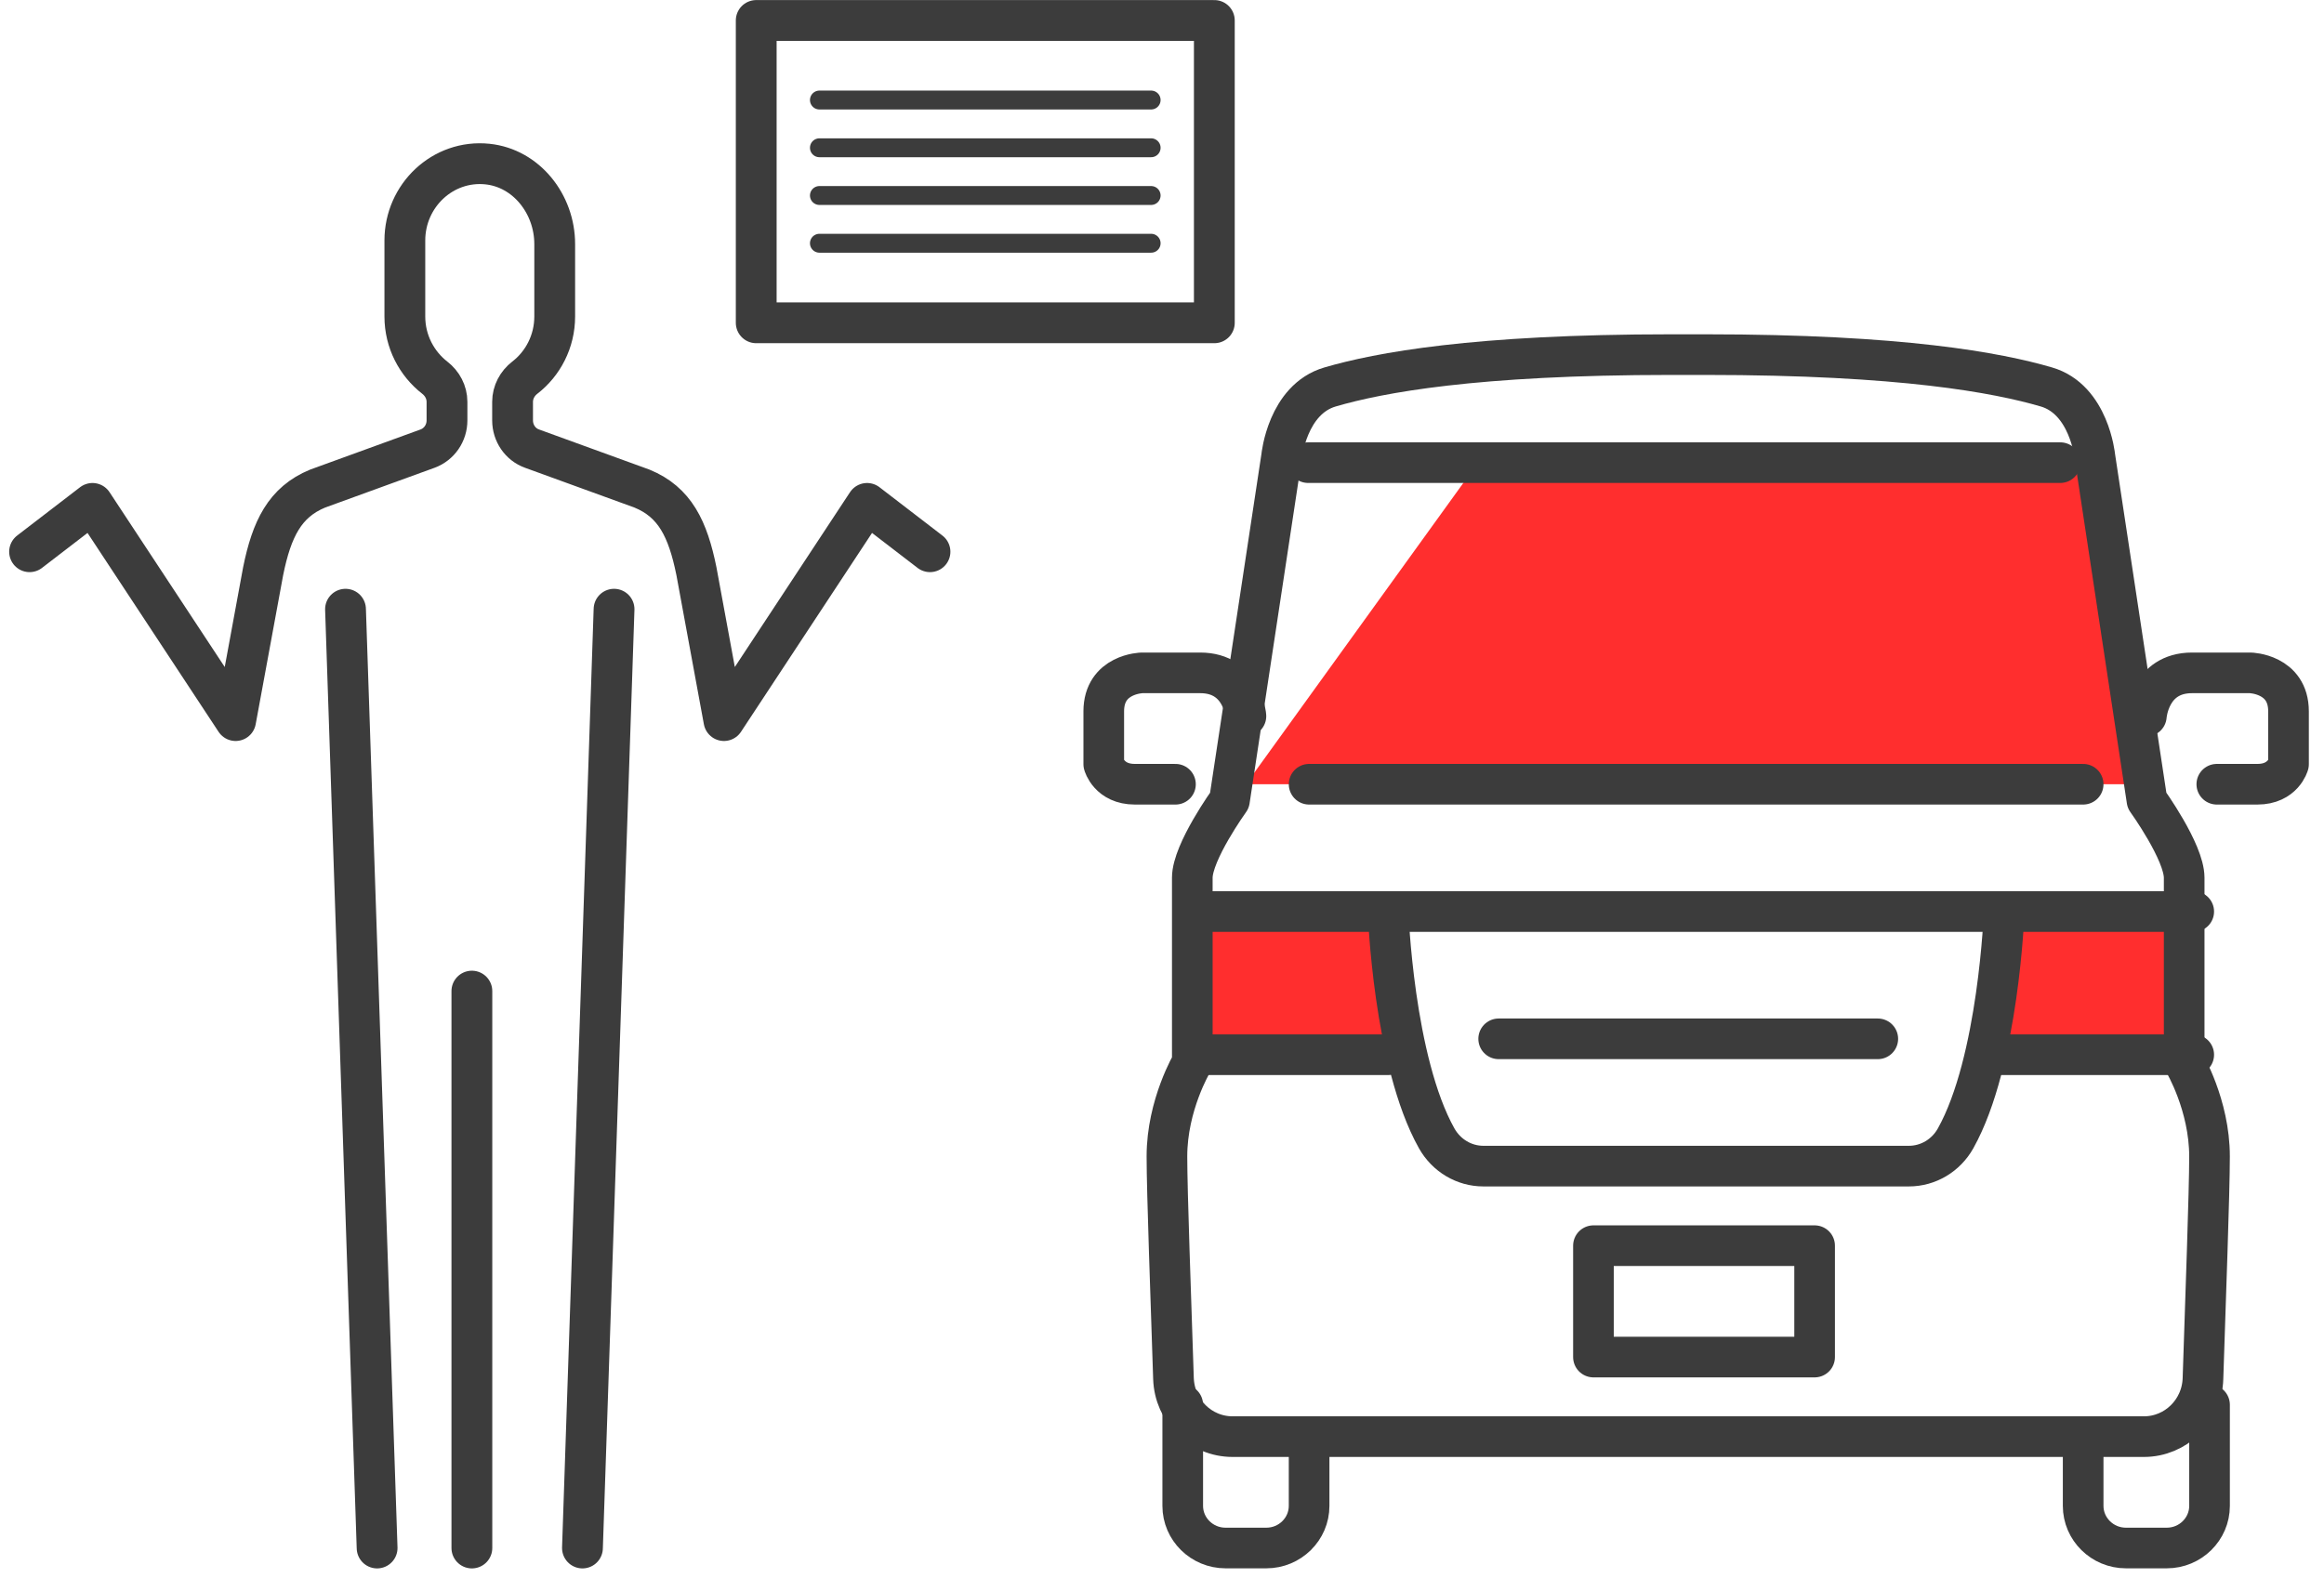
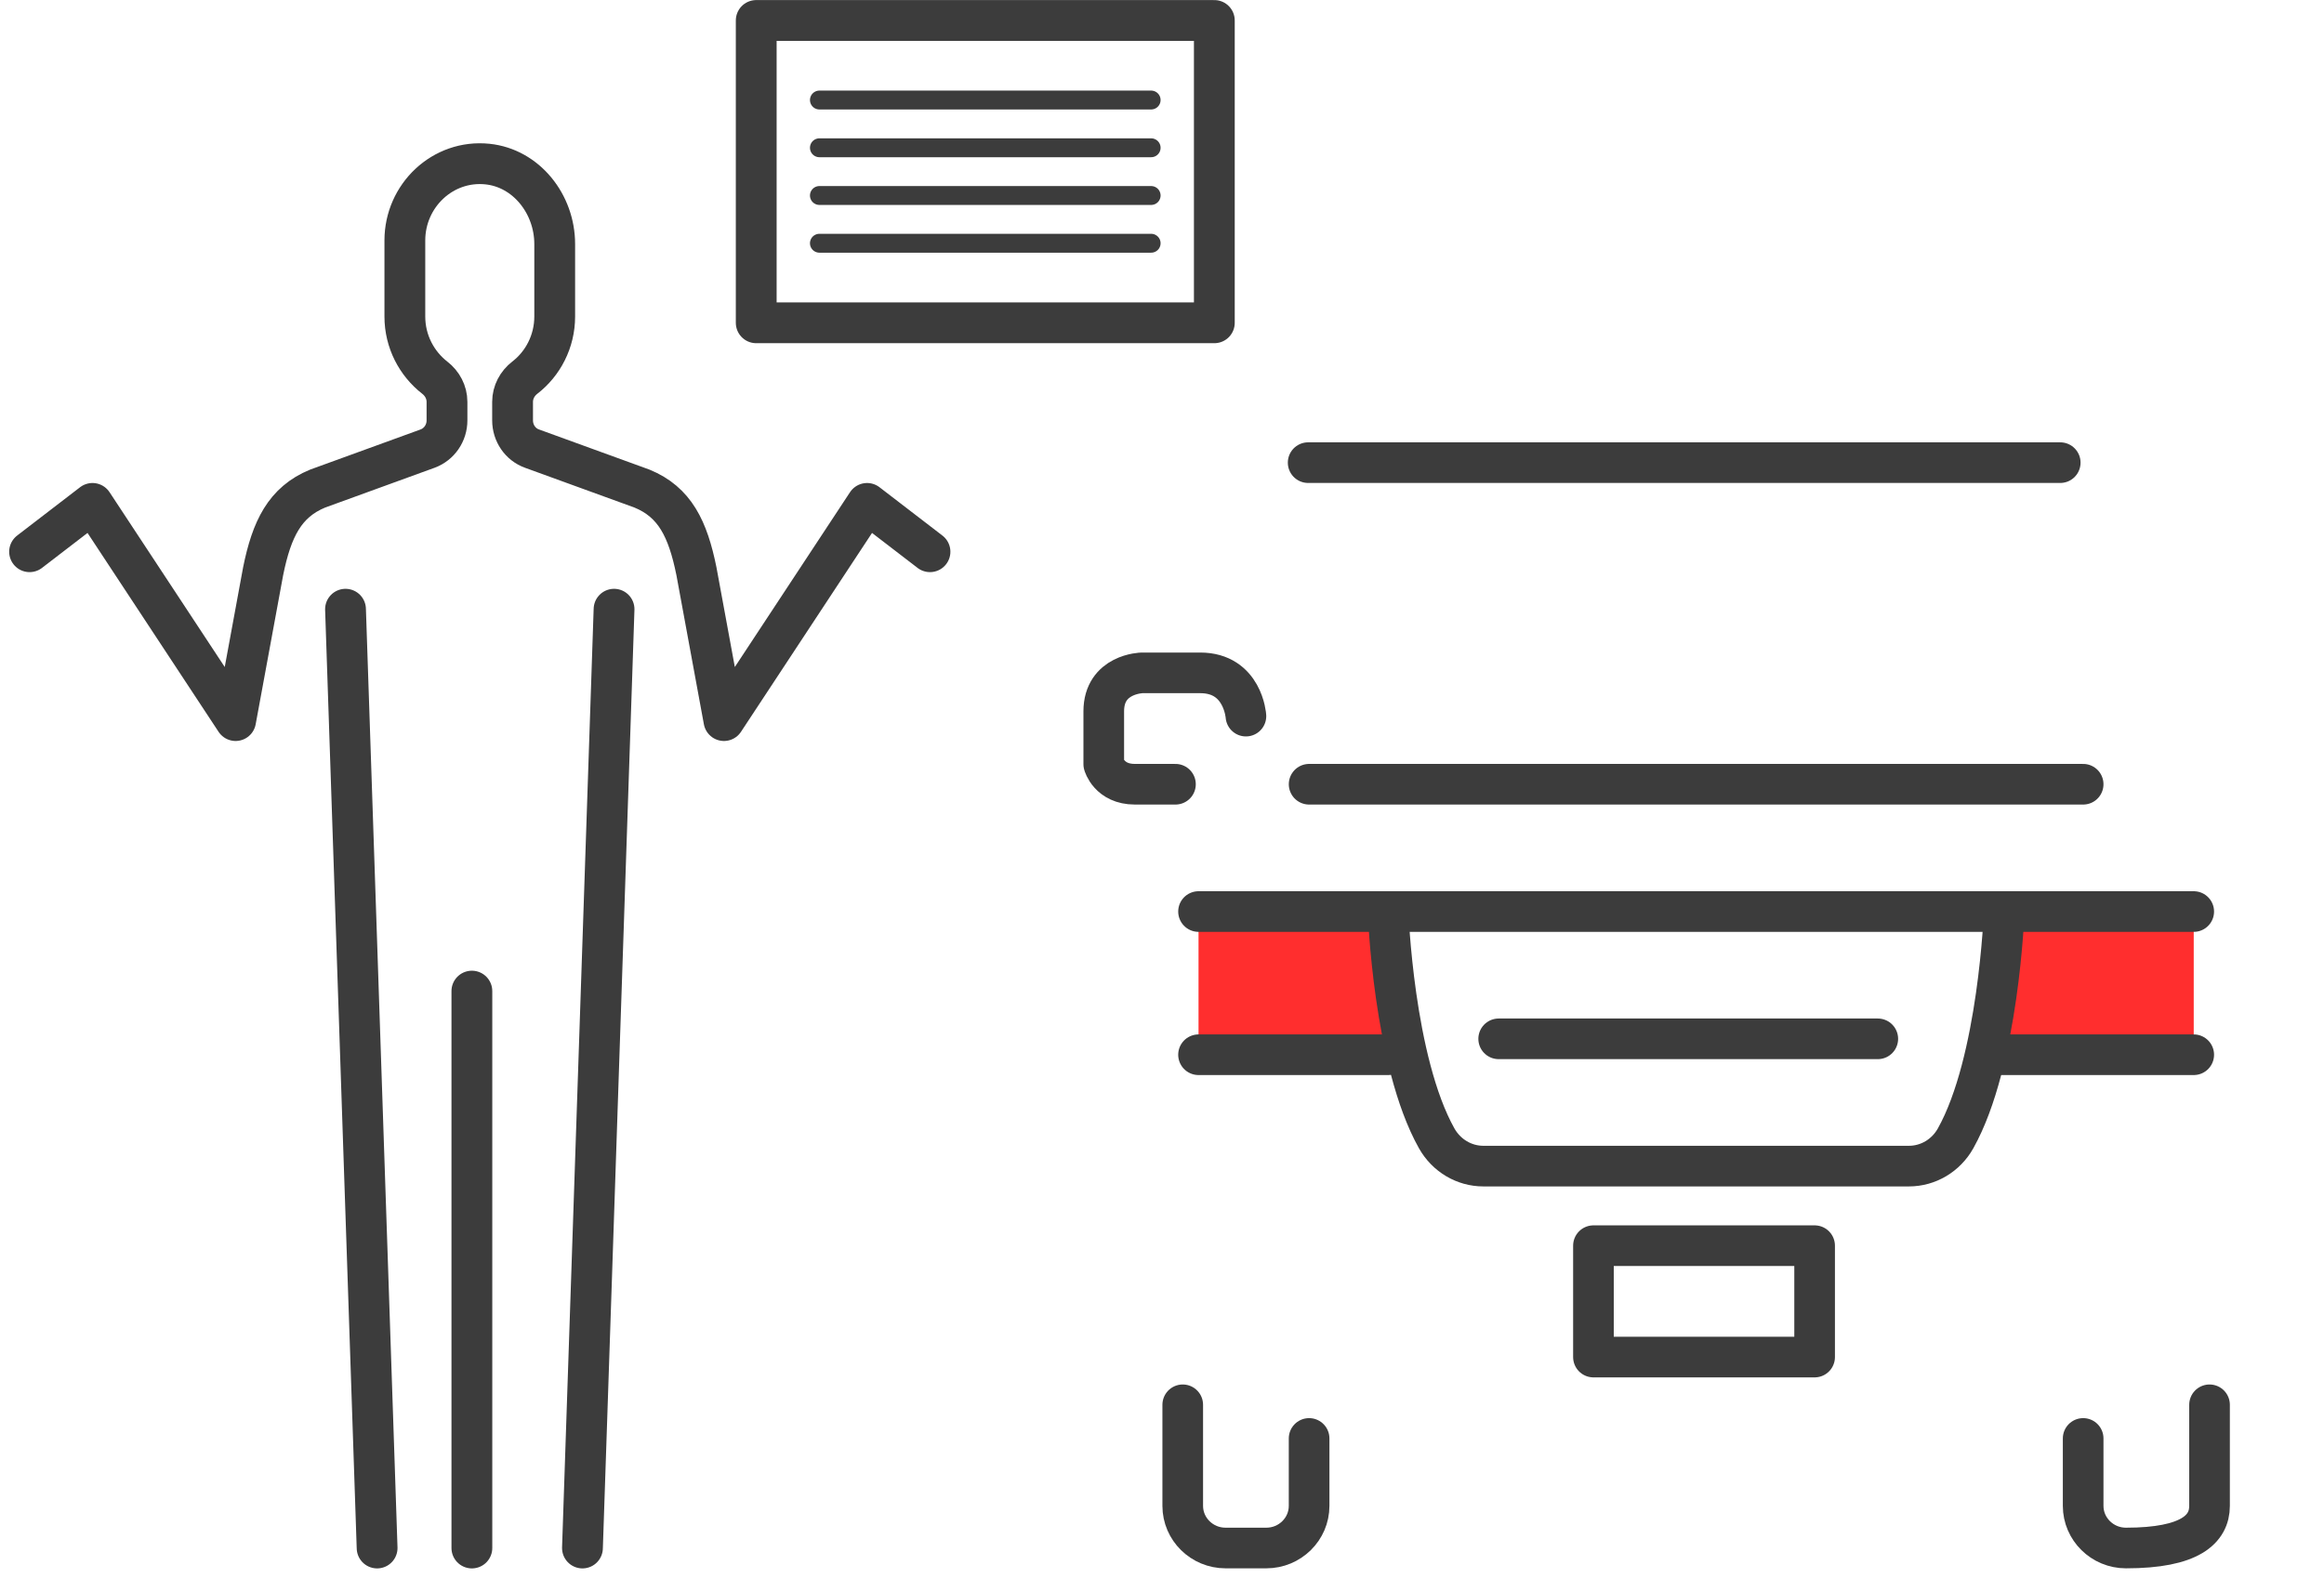
<svg xmlns="http://www.w3.org/2000/svg" width="131" height="89" viewBox="0 0 131 89" fill="none">
  <path d="M52.422 31.109L48.875 28.384L40.808 40.63L39.256 32.204C38.773 29.827 38.045 28.311 36.185 27.548L29.986 25.294C29.329 25.058 28.893 24.418 28.893 23.704V22.658C28.893 22.114 29.162 21.62 29.582 21.295C30.603 20.509 31.268 19.251 31.268 17.848V13.761C31.268 11.506 29.669 9.478 27.476 9.251C24.959 8.992 22.821 11.027 22.821 13.558V17.848C22.821 19.251 23.486 20.5 24.507 21.295C24.927 21.62 25.196 22.114 25.196 22.658V23.704C25.196 24.418 24.761 25.05 24.104 25.294L17.905 27.548C16.052 28.311 15.316 29.827 14.833 32.204L13.281 40.63L5.214 28.384L1.667 31.109" stroke="#3C3C3C" stroke-width="2.3" stroke-linecap="round" stroke-linejoin="round" />
  <path d="M19.476 34.35L21.257 87.284" stroke="#3C3C3C" stroke-width="2.3" stroke-linecap="round" stroke-linejoin="round" />
  <path d="M26.599 55.883V87.284" stroke="#3C3C3C" stroke-width="2.3" stroke-linecap="round" stroke-linejoin="round" />
  <path d="M34.613 34.35L32.832 87.284" stroke="#3C3C3C" stroke-width="2.3" stroke-linecap="round" stroke-linejoin="round" />
  <path d="M79.135 59.471H67.559V51.397H78.2L79.135 59.471Z" fill="#FF2E2E" />
  <path d="M112.081 59.471H123.657V51.397H113.016L112.081 59.471Z" fill="#FF2E2E" />
-   <path d="M120.986 44.219H70.231L83.823 25.378H118.028L120.986 44.219Z" fill="#FF2E2E" />
  <path d="M112.081 59.471H123.657" stroke="#3C3C3C" stroke-width="2.291" stroke-linecap="round" stroke-linejoin="round" />
  <path d="M78.245 59.471H67.559" stroke="#3C3C3C" stroke-width="2.291" stroke-linecap="round" stroke-linejoin="round" />
-   <path d="M117.424 81.106V84.909C117.424 86.218 118.507 87.284 119.836 87.284H122.136C123.465 87.284 124.548 86.218 124.548 84.909V79.209" stroke="#3C3C3C" stroke-width="2.291" stroke-linecap="round" stroke-linejoin="round" />
-   <path d="M120.986 40.378C120.986 40.378 121.149 37.939 123.561 37.939H126.843C126.843 37.939 129 37.981 129 40.108V43.088C129 43.088 128.697 44.219 127.246 44.219H124.958" stroke="#3C3C3C" stroke-width="2.291" stroke-linecap="round" stroke-linejoin="round" />
+   <path d="M117.424 81.106V84.909C117.424 86.218 118.507 87.284 119.836 87.284C123.465 87.284 124.548 86.218 124.548 84.909V79.209" stroke="#3C3C3C" stroke-width="2.291" stroke-linecap="round" stroke-linejoin="round" />
  <path d="M70.231 40.378C70.231 40.378 70.068 37.939 67.655 37.939H64.374C64.374 37.939 62.217 37.981 62.217 40.108V43.088C62.217 43.088 62.519 44.219 63.97 44.219H66.259" stroke="#3C3C3C" stroke-width="2.291" stroke-linecap="round" stroke-linejoin="round" />
-   <path d="M69.477 81.004C67.679 81.004 66.21 79.558 66.147 77.73C66.006 73.314 65.778 67.222 65.778 65.202C65.778 62.296 67.208 59.909 67.208 59.909V49.489C67.208 48.036 69.304 45.13 69.304 45.13L72.241 25.744C72.241 25.744 72.555 22.518 74.982 21.816C77.722 21.017 83.101 19.995 94.189 19.995H96.137C107.224 19.995 112.604 21.017 115.344 21.816C117.771 22.518 118.085 25.744 118.085 25.744L121.021 45.13C121.021 45.13 123.118 48.036 123.118 49.489V59.909C123.118 59.909 124.547 62.304 124.547 65.202C124.547 67.222 124.32 73.314 124.178 77.73C124.123 79.558 122.647 81.004 120.849 81.004H69.454H69.477Z" stroke="#3C3C3C" stroke-width="2.291" stroke-linecap="round" stroke-linejoin="round" />
  <path d="M73.792 81.106V84.909C73.792 86.218 72.71 87.284 71.381 87.284H69.081C67.751 87.284 66.669 86.218 66.669 84.909V79.209" stroke="#3C3C3C" stroke-width="2.291" stroke-linecap="round" stroke-linejoin="round" />
  <path d="M73.738 26.086H116.132" stroke="#3C3C3C" stroke-width="2.291" stroke-linecap="round" stroke-linejoin="round" />
  <path d="M73.793 44.219H117.424" stroke="#3C3C3C" stroke-width="2.291" stroke-linecap="round" stroke-linejoin="round" />
  <path d="M67.559 51.397C67.559 51.397 72.35 51.397 90.111 51.397H101.106C118.859 51.397 123.657 51.397 123.657 51.397" stroke="#3C3C3C" stroke-width="2.291" stroke-linecap="round" stroke-linejoin="round" />
  <path d="M78.245 51.397C78.245 51.397 78.542 59.838 80.985 64.188C81.533 65.16 82.535 65.751 83.615 65.751H107.601C108.69 65.751 109.692 65.152 110.232 64.188C112.667 59.838 112.972 51.397 112.972 51.397" stroke="#3C3C3C" stroke-width="2.291" stroke-linecap="round" stroke-linejoin="round" />
  <path d="M84.478 58.574C87.614 58.574 90.335 58.574 94.549 58.574H95.778C99.999 58.574 102.72 58.574 105.848 58.574" stroke="#3C3C3C" stroke-width="2.291" stroke-linecap="round" stroke-linejoin="round" />
  <path d="M102.287 70.237H89.82V76.518H102.287V70.237Z" stroke="#3C3C3C" stroke-width="2.291" stroke-linecap="round" stroke-linejoin="round" />
  <path d="M68.45 1.154H42.627V18.201H68.45V1.154Z" stroke="#3C3C3C" stroke-width="2.3" stroke-linecap="round" stroke-linejoin="round" />
  <path d="M46.189 5.64H64.888" stroke="#3C3C3C" stroke-width="1.065" stroke-linecap="round" stroke-linejoin="round" />
  <path d="M46.189 8.332H64.888" stroke="#3C3C3C" stroke-width="1.065" stroke-linecap="round" stroke-linejoin="round" />
  <path d="M46.189 11.023H64.888" stroke="#3C3C3C" stroke-width="1.065" stroke-linecap="round" stroke-linejoin="round" />
  <path d="M46.189 13.715H64.888" stroke="#3C3C3C" stroke-width="1.065" stroke-linecap="round" stroke-linejoin="round" />
</svg>